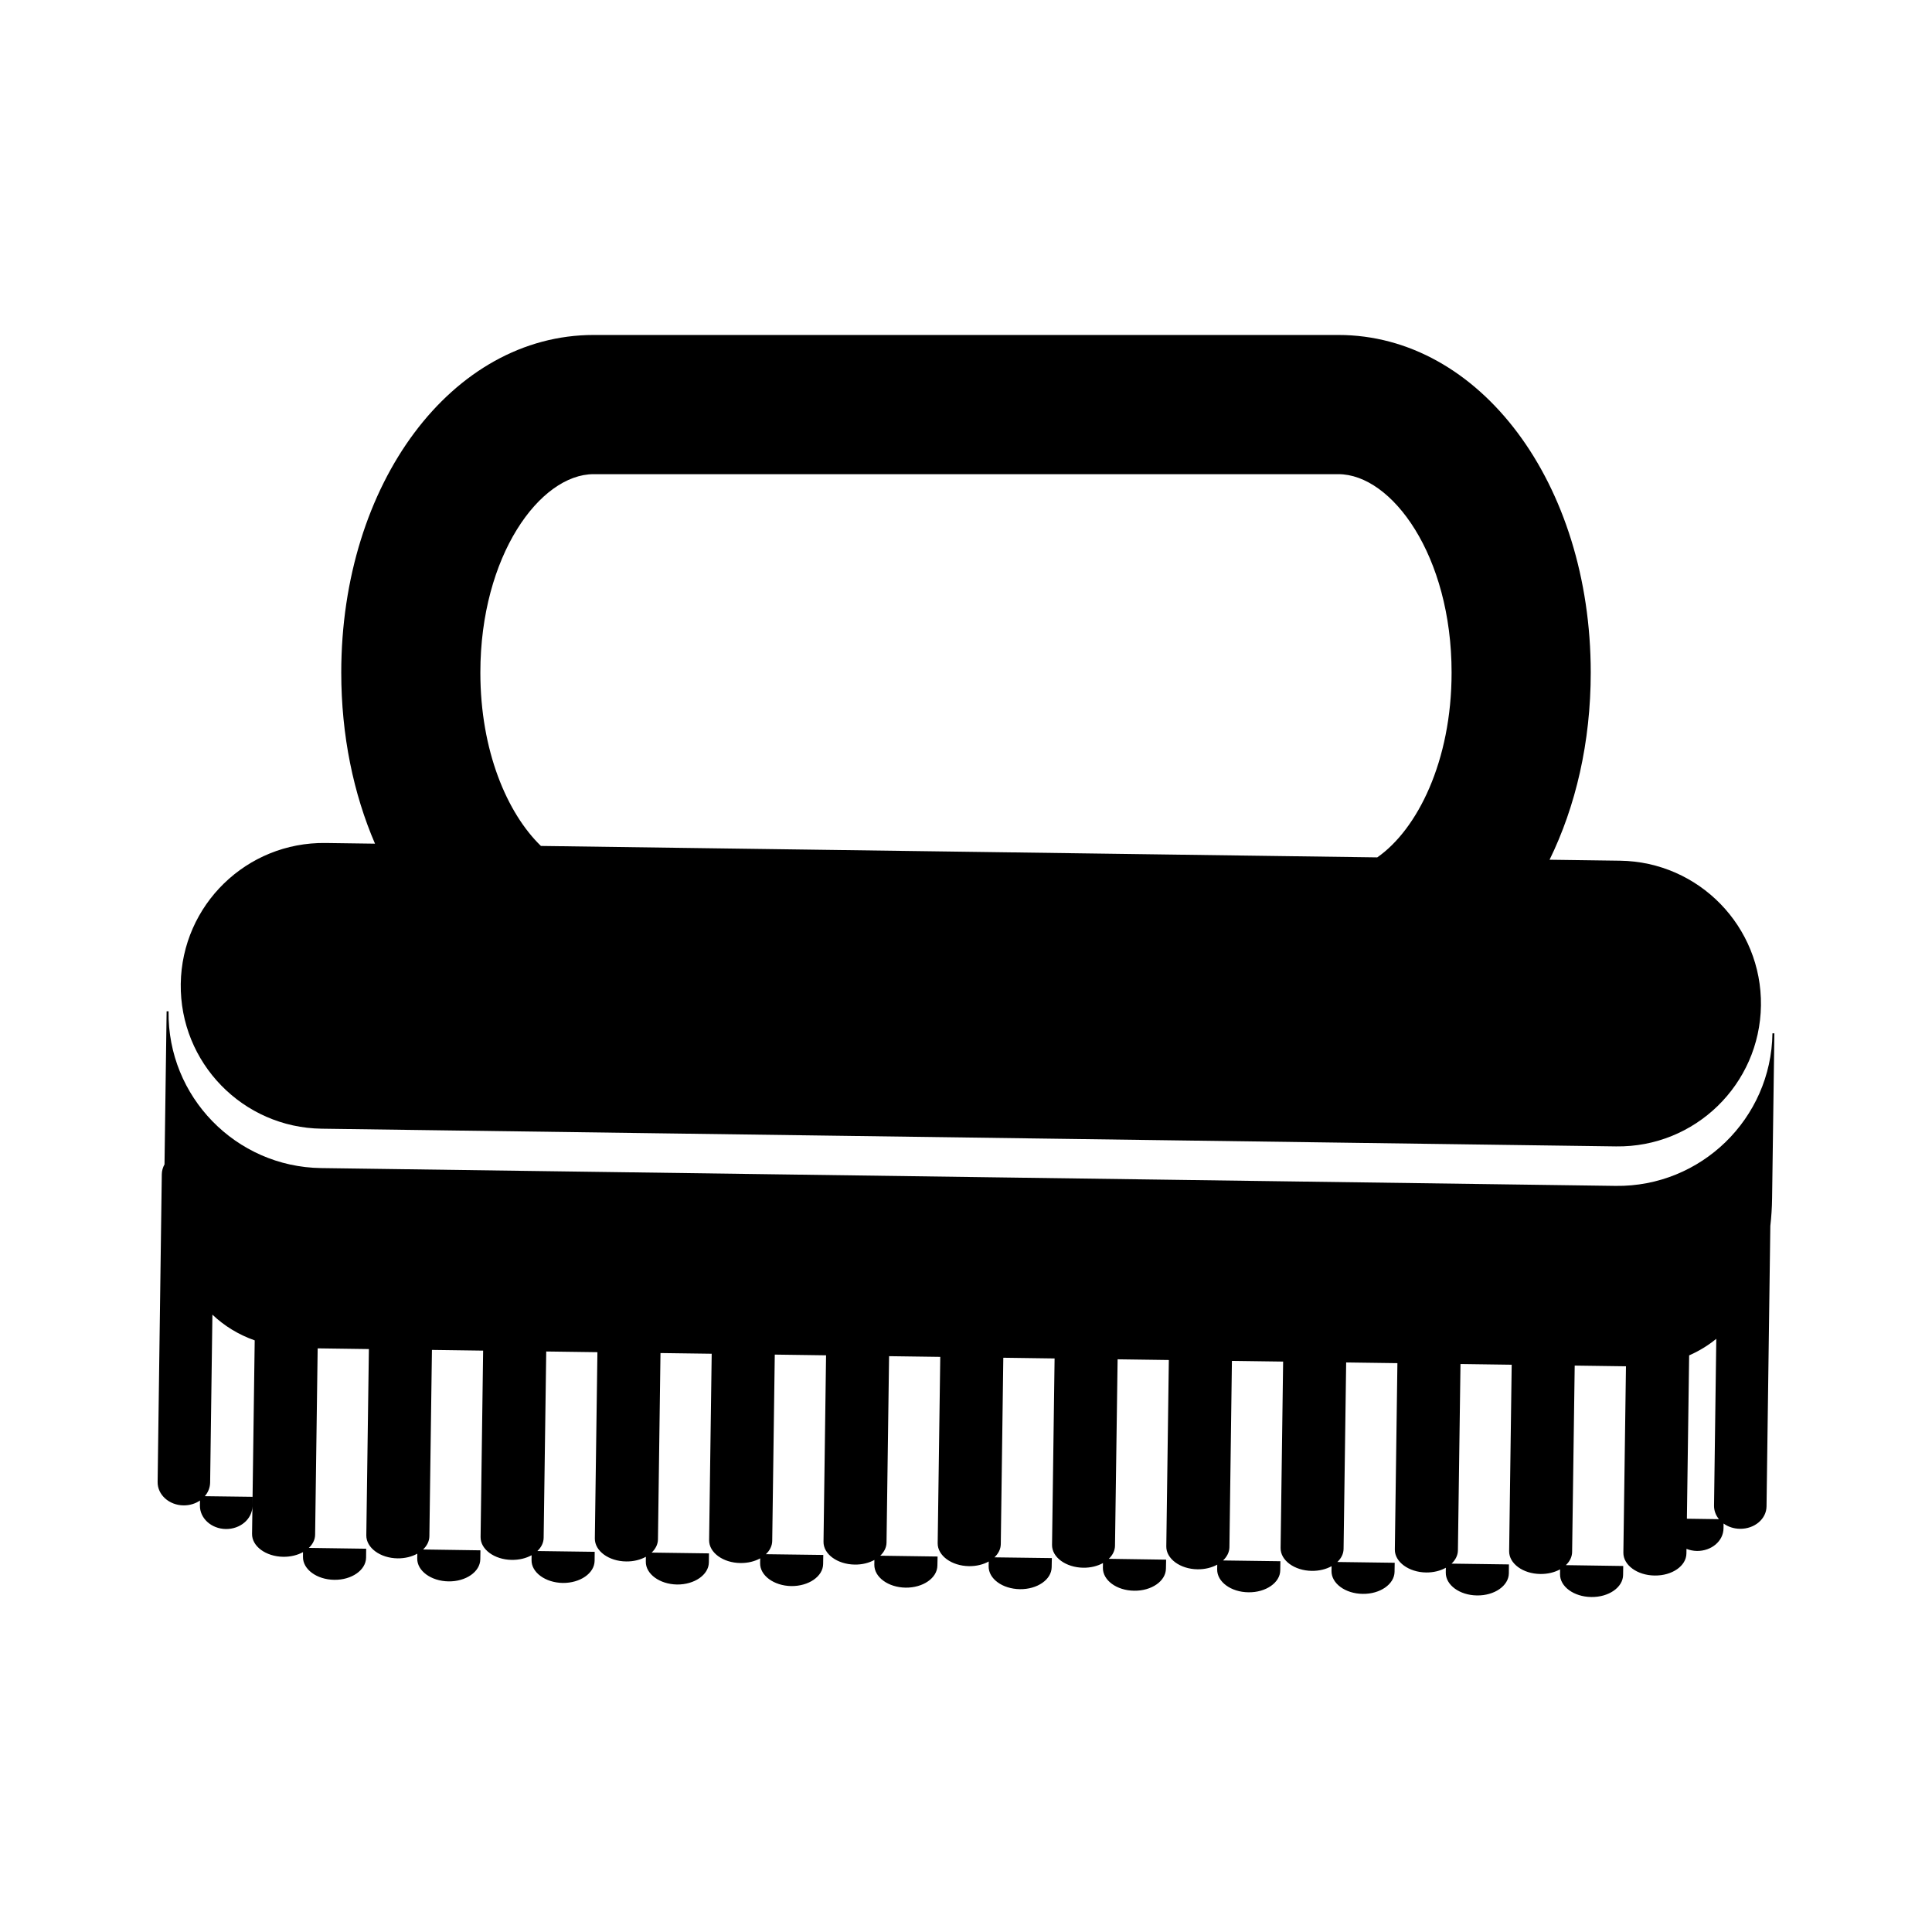
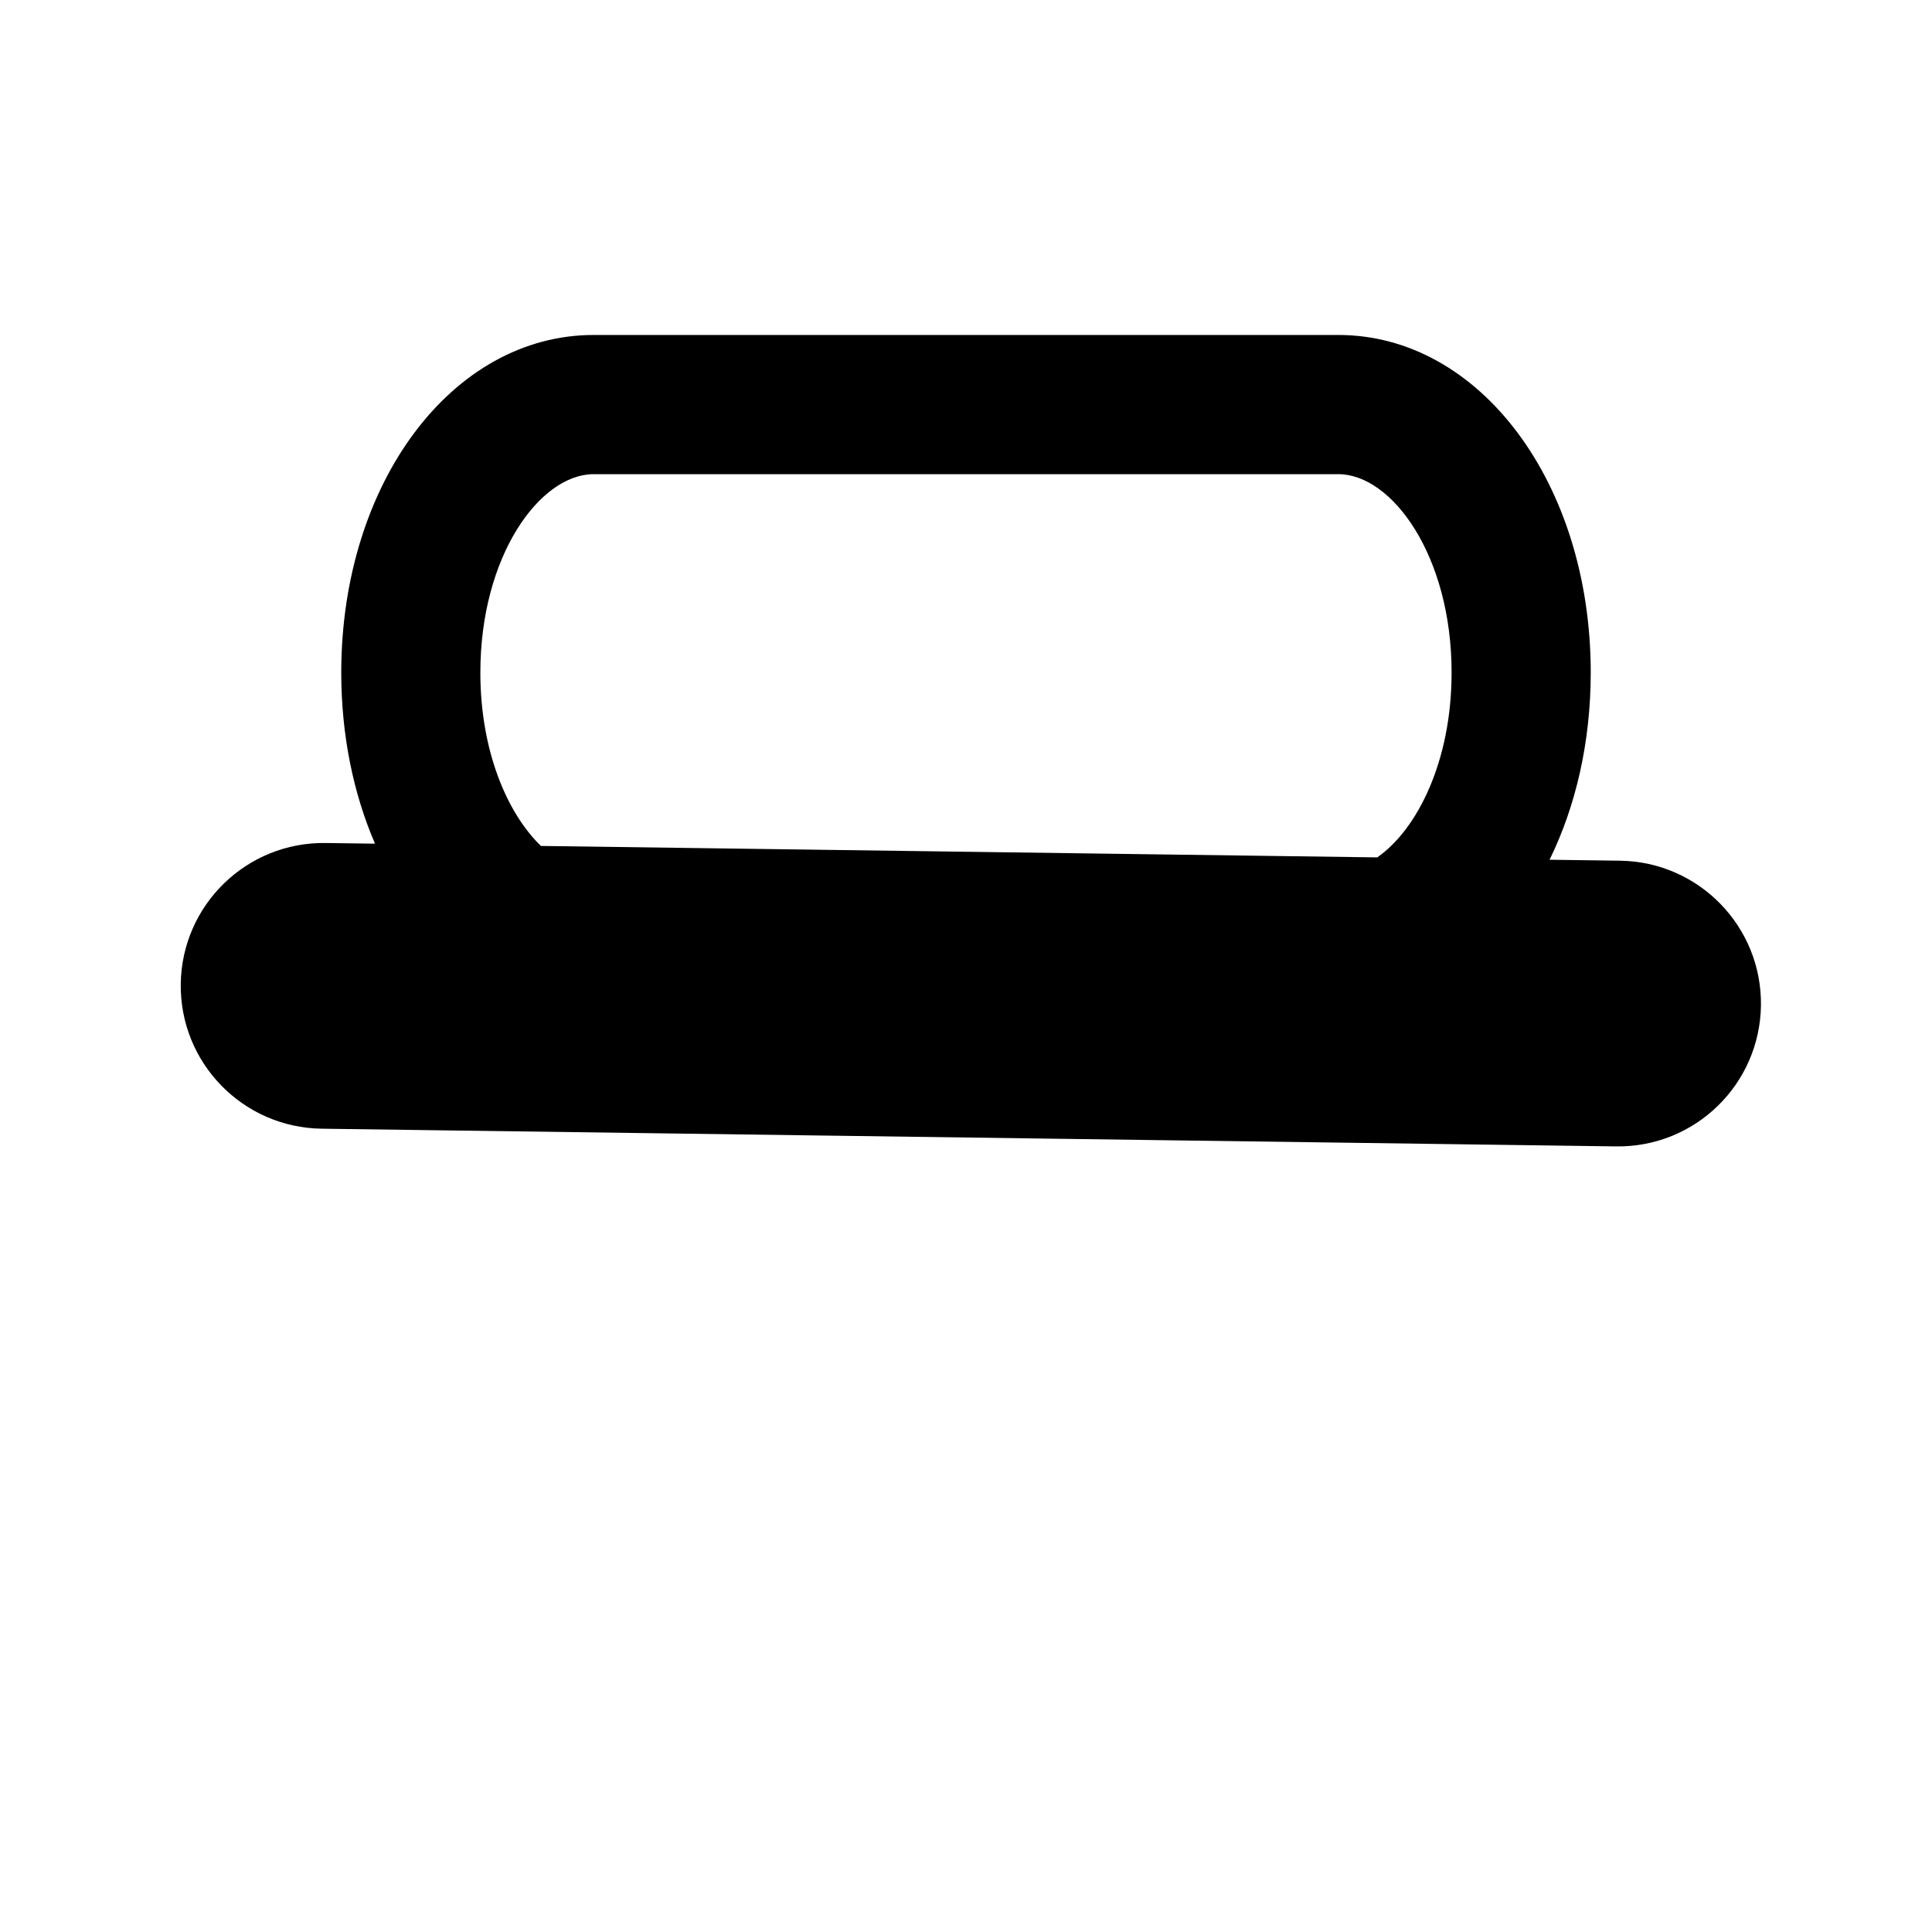
<svg xmlns="http://www.w3.org/2000/svg" enable-background="new 0 0 512 512" height="512px" version="1.1" viewBox="0 0 512 512" width="512px" xml:space="preserve">
  <g id="Layer_27">
    <g>
      <path d="M85.242,299.116l343.037,4.693c20.928,0.293,38.088-16.424,38.391-37.322c0.293-20.907-16.424-38.097-37.33-38.391    l-18.688-0.256c6.916-14.111,10.91-31.116,10.91-49.601c0-50.169-29.393-89.468-66.895-89.468H157.321    c-37.516,0-66.885,39.299-66.885,89.468c0,16.661,3.242,32.121,8.943,45.343l-13.097-0.179    c-20.908-0.293-38.088,16.414-38.381,37.332C47.618,281.644,64.344,298.823,85.242,299.116z M127.299,178.24    c0-30.992,15.827-52.581,30.022-52.581h197.347c14.199,0,30.018,21.589,30.018,52.581c0,23.512-9.105,41.605-19.699,48.976    l-221.638-3.031C134.398,215.52,127.299,198.992,127.299,178.24z" />
-       <path d="M470.227,273.848h-0.51c-0.313,22.592-18.949,40.728-41.551,40.425l-343.061-4.721    c-22.606-0.303-40.742-18.931-40.434-41.551h-0.516l-0.558,40.573c-0.444,0.795-0.706,1.686-0.719,2.633l-1.106,81.502    c-0.062,3.396,3.022,6.188,6.854,6.234c1.652,0.021,3.172-0.466,4.376-1.292l-0.02,1.32c-0.047,3.387,3.037,6.188,6.869,6.234    c3.841,0.048,6.986-2.648,7.048-6.035l0.023-2.498l-12.646-0.163c0.862-1.004,1.388-2.245,1.412-3.602l0.602-44.507    c3.139,2.968,6.87,5.29,11.21,6.812l-0.701,51.271c-0.062,3.293,3.656,6.018,8.264,6.084c1.974,0.024,3.793-0.442,5.236-1.237    l-0.005,1.265c-0.052,3.293,3.657,6.008,8.273,6.074c4.607,0.075,8.387-2.555,8.448-5.847l0.023-2.394l-15.197-0.215    c1.03-0.972,1.654-2.177,1.669-3.494l0.675-49.388l13.575,0.187l-0.684,49.381c-0.023,3.293,3.685,6.018,8.278,6.084    c1.974,0.024,3.794-0.443,5.237-1.242l-0.02,1.279c-0.047,3.273,3.661,5.988,8.278,6.064c4.617,0.076,8.387-2.555,8.434-5.847    l0.038-2.384l-15.201-0.224c1.026-0.971,1.649-2.175,1.668-3.494l0.678-49.39l13.568,0.187l-0.675,49.383    c-0.052,3.292,3.67,6.017,8.264,6.073c1.986,0.028,3.811-0.437,5.254-1.234l-0.013,1.282c-0.062,3.264,3.661,5.988,8.264,6.063    c4.607,0.057,8.4-2.563,8.448-5.846l0.023-2.403l-15.192-0.207c1.028-0.973,1.649-2.18,1.664-3.502l0.684-49.38l13.566,0.186    l-0.684,49.384c-0.024,3.292,3.685,6.017,8.287,6.073c1.973,0.032,3.795-0.435,5.24-1.236l-0.018,1.284    c-0.052,3.264,3.657,5.988,8.273,6.063c4.607,0.048,8.387-2.572,8.435-5.846l0.028-2.403l-15.194-0.207    c1.028-0.972,1.654-2.177,1.675-3.492l0.669-49.391l13.572,0.186l-0.684,49.395c-0.038,3.282,3.67,6.017,8.288,6.064    c1.982,0.032,3.803-0.436,5.244-1.235l-0.013,1.273c-0.062,3.272,3.647,5.997,8.264,6.073c4.603,0.047,8.396-2.563,8.434-5.847    l0.038-2.403l-15.21-0.198c1.033-0.977,1.658-2.188,1.677-3.51l0.678-49.383l13.592,0.187l-0.675,49.395    c-0.062,3.273,3.647,5.989,8.25,6.064c1.975,0.032,3.794-0.434,5.237-1.229l-0.02,1.268c-0.033,3.292,3.675,6.007,8.292,6.073    c4.603,0.057,8.387-2.554,8.42-5.847l0.052-2.402l-15.195-0.215c1.023-0.968,1.643-2.165,1.662-3.466l0.678-49.412l13.563,0.187    l-0.684,49.396c-0.023,3.273,3.671,5.988,8.287,6.063c1.979,0.028,3.797-0.438,5.238-1.236l-0.02,1.265    c-0.047,3.312,3.646,5.998,8.277,6.074c4.617,0.066,8.387-2.545,8.424-5.828l0.049-2.412l-15.213-0.198    c1.033-0.972,1.66-2.177,1.68-3.491l0.668-49.404l13.592,0.187l-0.676,49.397c-0.051,3.292,3.648,5.988,8.273,6.064    c1.969,0.028,3.785-0.438,5.223-1.237l-0.02,1.265c-0.037,3.303,3.662,6.018,8.287,6.064c4.607,0.076,8.383-2.555,8.42-5.847    l0.049-2.384l-15.193-0.224c1.02-0.972,1.633-2.173,1.645-3.485l0.693-49.386l13.576,0.187l-0.674,49.398    c-0.047,3.264,3.67,6.008,8.277,6.064c1.967,0.024,3.781-0.441,5.223-1.234l-0.02,1.263c-0.037,3.292,3.662,6.017,8.287,6.063    c4.607,0.076,8.4-2.554,8.43-5.817l0.037-2.413l-15.195-0.206c1.033-0.972,1.664-2.177,1.688-3.493l0.662-49.396l13.572,0.186    l-0.67,49.39c-0.047,3.293,3.652,6.008,8.27,6.074c1.977,0.024,3.797-0.443,5.236-1.239l-0.014,1.268    c-0.049,3.292,3.65,6.017,8.268,6.064c4.598,0.075,8.383-2.555,8.439-5.828l0.037-2.412l-15.195-0.207    c1.023-0.97,1.641-2.171,1.648-3.482l0.686-49.397l13.58,0.186l-0.68,49.4c-0.039,3.273,3.68,6.008,8.287,6.074    c1.969,0.021,3.789-0.45,5.232-1.252l-0.02,1.271c-0.049,3.292,3.66,6.008,8.258,6.064c4.637,0.075,8.4-2.555,8.457-5.837    l0.02-2.385l-15.207-0.206c1.037-0.975,1.67-2.185,1.688-3.512l0.682-49.389l13.57,0.187l-0.676,49.41    c-0.037,3.283,3.652,5.989,8.26,6.046c1.98,0.028,3.801-0.436,5.242-1.231l-0.012,1.27c-0.057,3.282,3.652,6.007,8.27,6.063    c4.617,0.076,8.391-2.545,8.439-5.827l0.037-2.394l-15.205-0.224c1.023-0.971,1.643-2.175,1.658-3.494l0.686-49.391l13.586,0.187    l-0.688,49.393c-0.037,3.283,3.672,6.008,8.279,6.055c4.615,0.076,8.391-2.535,8.428-5.827l0.018-1.236    c0.85,0.339,1.789,0.537,2.783,0.555c3.842,0.029,6.992-2.62,7.029-5.979l0.016-1.291c1.182,0.855,2.693,1.379,4.346,1.395    c3.842,0.057,7-2.592,7.039-5.932l1.008-74.329c0.275-2.404,0.436-4.87,0.467-7.39L470.227,273.848z M447.043,402.476    l0.598-43.284c2.637-1.158,5.037-2.631,7.193-4.394l-0.596,44.193c-0.021,1.344,0.465,2.589,1.295,3.605L447.043,402.476z" />
    </g>
  </g>
</svg>